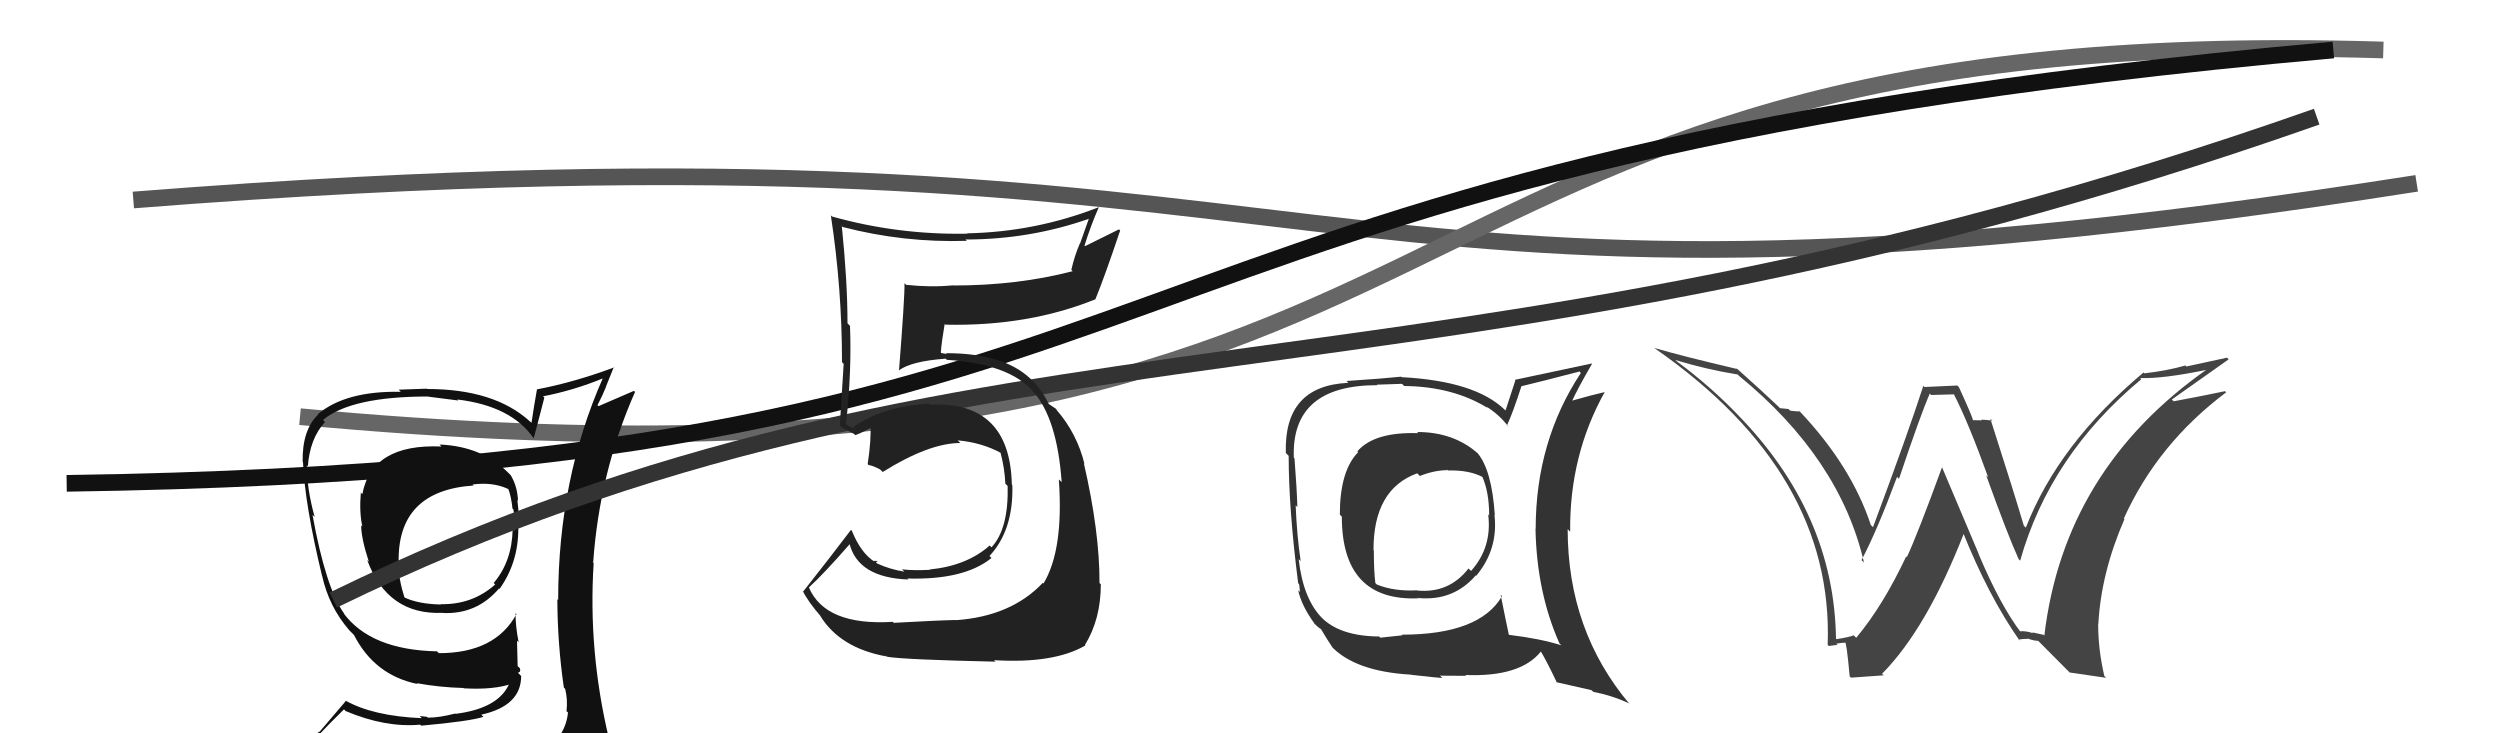
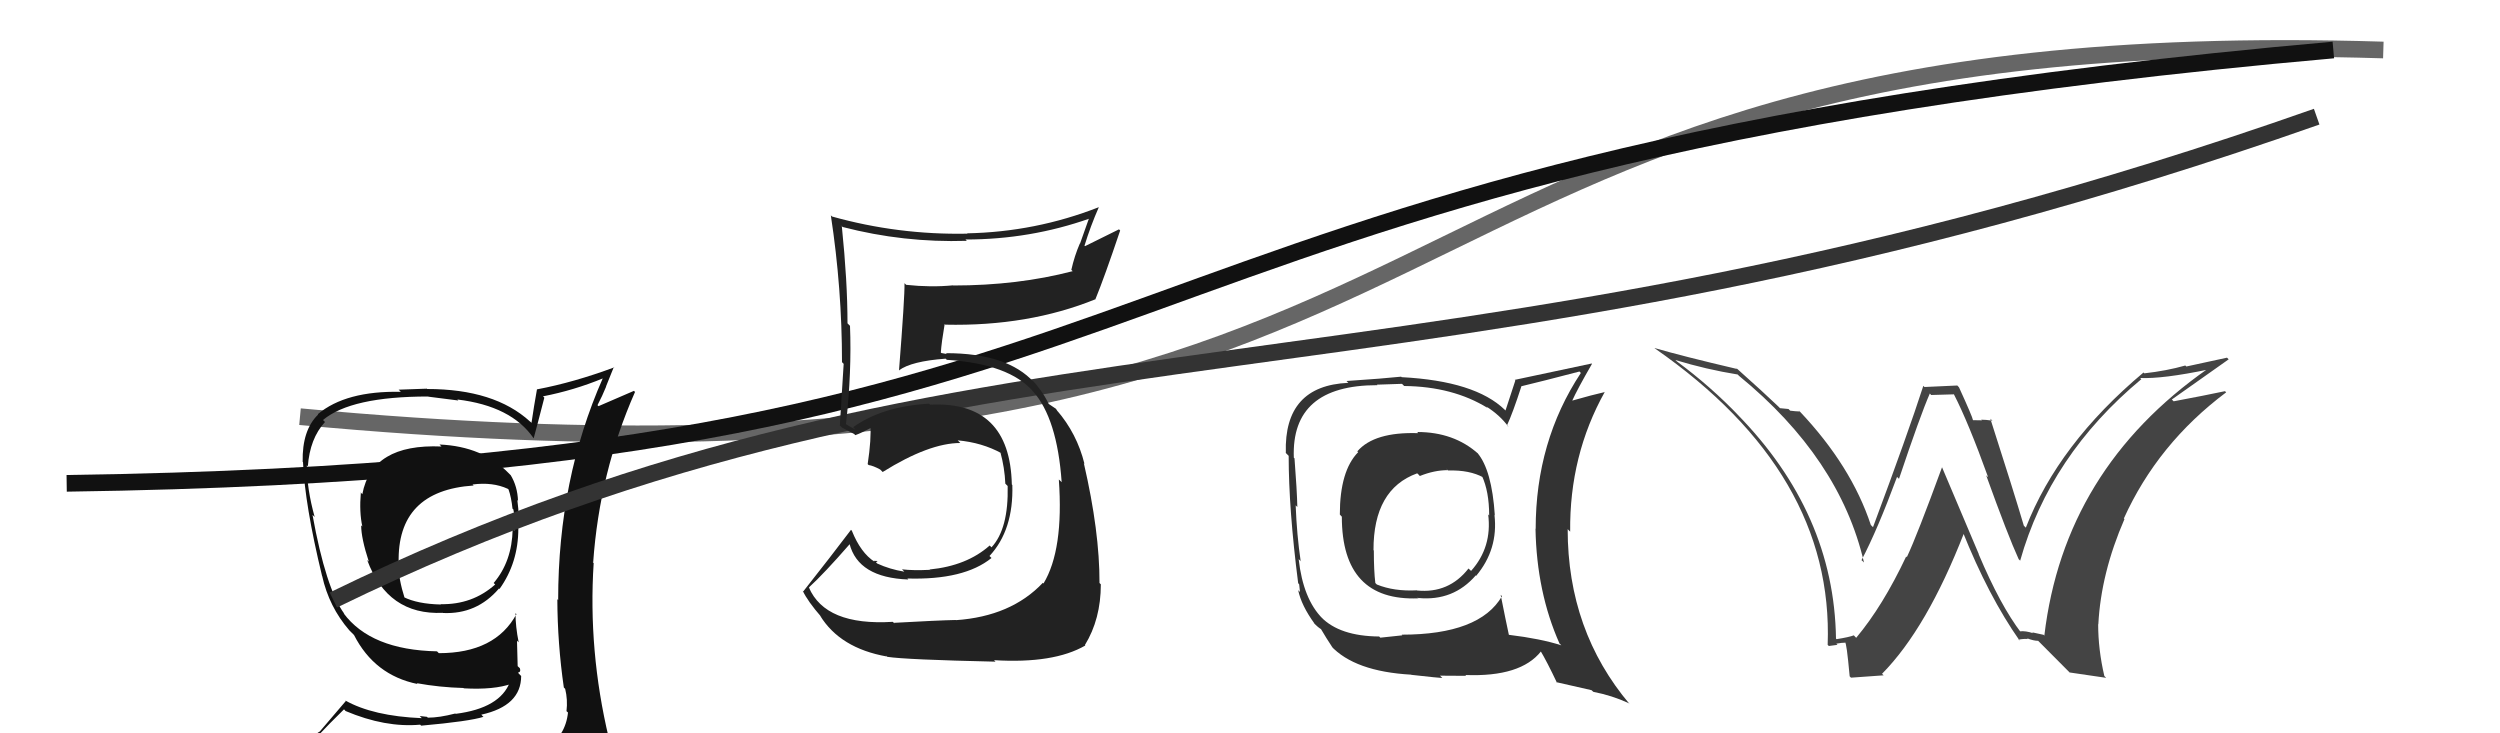
<svg xmlns="http://www.w3.org/2000/svg" width="150" height="44" viewBox="0,0,150,44">
  <path fill="#333" d="M84.98 25.87L84.95 25.84L85.10 25.99Q82.46 25.90 81.44 27.08L81.36 27.01L81.49 27.13Q80.39 28.25 80.39 30.87L80.46 30.95L80.51 31.00Q80.51 36.09 85.11 35.90L84.98 35.77L85.10 35.88Q87.20 36.08 88.55 34.52L88.41 34.38L88.57 34.55Q89.90 32.96 89.67 30.91L89.64 30.87L89.69 30.92Q89.51 28.19 88.64 27.17L88.81 27.34L88.70 27.23Q87.24 25.92 85.03 25.92ZM90.11 35.76L90.01 35.66L90.12 35.77Q88.78 38.08 84.10 38.08L84.14 38.12L82.82 38.26L82.75 38.19Q80.38 38.17 79.27 37.03L79.37 37.12L79.35 37.11Q78.19 35.95 77.92 33.55L78.08 33.70L78.04 33.67Q77.81 32.11 77.74 30.32L77.80 30.38L77.84 30.42Q77.82 29.44 77.67 27.50L77.52 27.36L77.63 27.47Q77.46 23.11 82.64 23.11L82.61 23.08L84.12 23.03L84.25 23.16Q87.17 23.19 89.26 24.48L89.16 24.37L89.16 24.38Q90.00 24.91 90.50 25.60L90.51 25.62L90.42 25.52Q90.76 24.80 91.29 23.16L91.27 23.14L91.30 23.17Q92.44 22.90 94.77 22.29L94.85 22.38L94.85 22.38Q92.14 26.48 92.14 31.74L92.20 31.80L92.13 31.72Q92.20 35.53 93.57 38.61L93.63 38.67L93.68 38.72Q92.44 38.32 90.54 38.09L90.59 38.14L90.53 38.08Q90.35 37.25 90.04 35.69ZM93.39 40.94L93.38 40.93L95.49 41.41L95.60 41.51Q96.73 41.73 97.72 42.19L97.84 42.31L97.79 42.26Q94.06 37.85 94.06 31.75L94.20 31.89L94.21 31.90Q94.16 27.32 96.29 23.51L96.19 23.41L96.30 23.52Q95.58 23.68 94.25 24.06L94.28 24.09L94.30 24.11Q94.64 23.35 95.52 21.83L95.52 21.83L95.50 21.81Q94.88 21.95 90.89 22.79L90.92 22.83L90.33 24.63L90.29 24.59Q88.51 22.86 84.10 22.63L84.14 22.67L84.07 22.60Q83.04 22.71 80.79 22.86L80.73 22.80L80.90 22.97Q77.03 23.14 77.15 27.17L77.13 27.16L77.32 27.35Q77.32 30.54 77.89 34.99L77.95 35.06L78.00 35.52L77.89 35.41Q78.08 36.33 78.88 37.43L78.80 37.36L78.84 37.40Q79.09 37.65 79.28 37.76L79.24 37.72L79.25 37.73Q79.57 38.28 79.95 38.85L79.86 38.76L79.85 38.75Q81.28 40.29 84.67 40.48L84.63 40.45L84.68 40.49Q86.39 40.68 86.54 40.68L86.40 40.54L87.98 40.55L87.92 40.50Q91.25 40.63 92.47 39.07L92.45 39.05L92.40 39.00Q92.81 39.68 93.42 40.97ZM86.76 28.11L86.82 28.16L86.89 28.23Q88.17 28.19 89.01 28.65L88.90 28.54L88.91 28.54Q89.35 29.48 89.35 30.93L89.21 30.78L89.29 30.86Q89.54 32.83 88.26 34.26L88.28 34.27L88.11 34.11Q86.93 35.62 85.02 35.43L84.96 35.36L85.01 35.42Q83.64 35.49 82.61 35.07L82.65 35.11L82.52 34.98Q82.43 34.25 82.43 33.03L82.30 32.89L82.41 33.01Q82.40 29.35 85.03 28.40L85.09 28.45L85.19 28.56Q86.06 28.21 86.86 28.21Z" />
-   <path d="M8 12 C84 6,75 22,145 11" stroke="#555" fill="none" />
  <path d="M18 25 C93 32,78 1,143 3" stroke="#666" fill="none" />
  <path fill="#444" d="M121.26 37.96L121.20 37.90L121.28 37.98Q120.02 36.33 118.72 33.25L118.73 33.25L116.52 28.03L116.52 28.04Q115.02 32.14 114.41 33.43L114.26 33.27L114.37 33.39Q112.97 36.36 111.37 38.27L111.21 38.10L111.23 38.12Q110.95 38.23 110.19 38.35L110.21 38.36L110.16 38.32Q110.05 30.78 104.22 24.84L104.31 24.93L104.37 24.99Q102.64 23.18 100.62 21.69L100.50 21.58L100.52 21.60Q102.39 22.17 104.26 22.47L104.26 22.47L104.34 22.55Q110.39 27.50 111.84 33.75L111.76 33.67L111.69 33.61Q112.64 31.81 113.82 28.62L113.85 28.64L113.94 28.73Q115.22 24.91 115.79 23.61L115.87 23.70L117.25 23.66L117.23 23.65Q118.11 25.36 119.29 28.64L119.24 28.59L119.17 28.52Q120.48 32.15 121.12 33.55L121.09 33.52L121.21 33.64Q122.99 27.32 128.48 22.75L128.49 22.76L128.41 22.68Q129.76 22.74 132.50 22.17L132.53 22.19L132.46 22.13Q123.84 28.16 122.66 38.14L122.62 38.09L121.93 37.94L121.98 37.99Q121.53 37.84 121.19 37.88ZM124.19 40.35L126.37 40.67L126.26 40.56Q125.89 38.97 125.89 37.45L125.98 37.54L125.90 37.46Q126.06 34.38 127.47 31.14L127.44 31.12L127.43 31.11Q129.46 26.62 133.57 23.54L133.47 23.44L133.50 23.47Q132.28 23.73 130.41 24.08L130.46 24.12L130.31 23.97Q132.42 22.47 133.72 21.56L133.62 21.46L131.18 21.99L131.12 21.93Q130.00 22.25 128.66 22.40L128.56 22.30L128.61 22.35Q123.50 26.64 121.55 31.66L121.56 31.67L121.43 31.54Q120.79 29.38 119.42 25.12L119.48 25.18L119.55 25.24Q119.14 25.18 118.87 25.18L118.92 25.22L118.38 25.21L118.38 25.21Q118.34 24.99 117.54 23.24L117.44 23.13L115.47 23.22L115.40 23.15Q114.48 26.00 112.38 31.63L112.43 31.68L112.25 31.50Q111.08 27.96 107.99 24.69L107.90 24.60L108.00 24.69Q107.71 24.68 107.41 24.64L107.31 24.54L106.80 24.49L106.69 24.38Q105.90 23.62 104.11 22.02L104.07 21.98L104.23 22.14Q100.94 21.37 99.27 20.88L99.26 20.87L99.30 20.91Q110.04 28.38 109.66 38.69L109.69 38.72L109.73 38.76Q109.89 38.73 110.25 38.69L110.32 38.76L110.18 38.62Q110.52 38.56 110.71 38.56L110.86 38.71L110.70 38.55Q110.79 38.48 110.98 40.58L111.06 40.66L113.02 40.52L112.92 40.43Q115.61 37.71 117.85 31.96L117.78 31.89L117.74 31.85Q119.31 35.78 121.18 38.44L121.10 38.37L121.11 38.38Q121.40 38.32 121.66 38.34L121.66 38.34L121.63 38.30Q122.02 38.45 122.29 38.45L122.21 38.37L124.19 40.36Z" />
  <path fill="#111" d="M26.46 26.76L26.33 26.63L26.49 26.79Q22.31 26.61 21.74 29.65L21.60 29.51L21.65 29.57Q21.55 30.72 21.74 31.59L21.68 31.53L21.67 31.52Q21.67 32.29 22.13 33.70L22.09 33.66L22.03 33.60Q23.26 36.92 26.57 36.77L26.52 36.71L26.58 36.78Q28.61 36.87 29.94 35.31L29.83 35.19L29.97 35.34Q31.10 33.76 31.10 31.71L31.18 31.79L31.03 31.64Q31.19 31.07 31.04 30.00L31.12 30.09L31.08 30.05Q31.05 29.18 30.63 28.49L30.64 28.51L30.54 28.41Q28.96 26.78 26.37 26.67ZM31.32 45.25L31.20 45.13L31.30 45.23Q29.35 45.68 21.28 46.06L21.45 46.23L21.45 46.23Q19.67 46.19 18.03 45.36L18.07 45.40L18.03 45.36Q18.81 44.35 20.64 42.56L20.70 42.62L20.73 42.66Q23.12 43.67 25.21 43.48L25.16 43.43L25.27 43.54Q28.17 43.28 29.01 43.01L28.97 42.98L28.88 42.88Q31.27 42.35 31.27 40.56L31.14 40.43L31.08 40.36Q31.27 40.32 31.19 40.09L31.06 39.97L31.02 38.44L31.12 38.54Q30.93 37.59 30.93 36.79L31.02 36.88L30.99 36.84Q29.72 39.19 26.33 39.19L26.32 39.18L26.22 39.08Q22.25 39.00 20.61 36.79L20.63 36.81L20.66 36.83Q19.55 35.31 18.75 30.89L18.82 30.96L18.88 31.02Q18.41 29.33 18.41 27.92L18.59 28.10L18.47 27.99Q18.59 26.31 19.50 25.32L19.48 25.30L19.38 25.20Q21.06 23.79 25.70 23.79L25.70 23.80L27.50 24.03L27.44 23.97Q30.69 24.36 32.02 26.30L32.08 26.36L32.02 26.30Q32.24 25.50 32.66 23.86L32.63 23.83L32.58 23.78Q34.43 23.42 36.18 22.70L36.21 22.72L36.17 22.69Q33.49 28.76 33.49 35.99L33.51 36.02L33.44 35.95Q33.45 38.62 33.83 41.25L33.95 41.37L33.91 41.33Q34.07 41.98 33.99 42.67L34.10 42.77L34.08 42.75Q33.93 44.17 32.72 44.93L32.59 44.81L32.62 44.83Q32.08 45.05 31.24 45.17ZM34.31 48.20L34.21 48.10L34.18 48.07Q35.75 48.24 36.52 47.28L36.49 47.26L36.58 47.35Q36.94 46.41 36.83 45.69L36.76 45.63L36.80 45.66Q36.53 44.86 36.34 44.10L36.49 44.25L36.53 44.29Q35.28 39.04 35.62 33.79L35.50 33.66L35.59 33.75Q35.97 28.35 38.10 23.52L38.04 23.45L35.91 24.37L35.85 24.31Q36.14 23.76 36.37 23.19L36.36 23.19L36.83 22.02L36.86 22.04Q34.44 22.94 32.23 23.36L32.41 23.53L32.22 23.35Q32.04 24.35 31.89 25.37L31.84 25.32L31.80 25.29Q29.67 23.34 25.63 23.34L25.61 23.32L23.92 23.38L24.05 23.51Q20.75 23.44 19.07 24.85L18.99 24.77L19.09 24.87Q18.12 25.81 18.16 27.71L18.07 27.62L18.18 27.73Q18.29 30.28 19.32 34.54L19.31 34.53L19.33 34.56Q19.74 36.41 20.96 37.82L20.86 37.72L21.12 37.98L21.37 38.23L21.24 38.10Q22.47 40.51 25.05 41.04L24.93 40.91L25.00 40.99Q26.36 41.24 27.81 41.28L27.88 41.35L27.83 41.30Q29.65 41.40 30.71 41.02L30.61 40.92L30.60 40.91Q30.01 42.49 27.34 42.83L27.33 42.82L27.32 42.81Q26.36 43.06 25.67 43.06L25.62 43.01L25.18 42.96L25.31 43.09Q22.38 42.97 20.70 42.02L20.75 42.06L19.17 43.91L19.16 43.90Q18.17 44.58 17.33 45.53L17.37 45.57L17.42 45.63Q18.33 46.07 19.32 46.26L19.44 46.39L18.55 47.25L18.51 47.21Q21.28 48.34 26.91 48.34L26.77 48.19L27.15 48.35L27.09 48.29Q30.59 48.18 34.17 48.06ZM28.33 29.05L28.35 29.07L28.35 29.07Q29.56 28.91 30.47 29.33L30.49 29.35L30.51 29.36Q30.68 29.84 30.75 30.52L30.81 30.57L30.80 30.56Q30.90 30.93 30.86 31.84L30.80 31.78L30.76 31.75Q30.72 33.69 29.62 34.98L29.67 35.03L29.71 35.07Q28.34 36.29 26.44 36.25L26.46 36.28L26.45 36.27Q25.05 36.24 24.21 35.82L24.31 35.92L24.28 35.89Q23.92 34.77 23.88 33.74L23.93 33.78L23.92 33.78Q23.81 29.44 28.42 29.13Z" />
  <path d="M20 36 C59 17,85 26,139 7" stroke="#333" fill="none" />
  <path d="M4 29 C75 28,61 10,140 3" stroke="#111" fill="none" />
  <path fill="#222" d="M53.64 37.37L53.69 37.43L53.57 37.31Q49.52 37.56 48.53 35.24L48.63 35.33L48.54 35.24Q49.43 34.43 50.99 32.64L50.85 32.50L50.97 32.62Q51.49 34.66 54.50 34.77L54.42 34.69L54.44 34.71Q57.85 34.81 59.49 33.48L59.43 33.42L59.37 33.36Q60.82 31.80 60.74 29.10L60.70 29.06L60.71 29.07Q60.60 24.05 55.81 24.28L55.74 24.22L55.75 24.22Q52.94 24.38 51.19 25.63L51.31 25.76L50.99 25.59L50.79 25.47L50.76 25.44Q51.11 22.29 51.00 19.55L50.85 19.40L50.85 19.40Q50.85 16.89 50.51 13.58L50.41 13.48L50.56 13.62Q54.21 14.57 58.01 14.45L57.86 14.30L57.93 14.37Q61.81 14.37 65.38 13.11L65.35 13.07L64.80 14.62L64.79 14.61Q64.47 15.35 64.28 16.19L64.30 16.21L64.36 16.27Q61.07 17.13 57.19 17.13L57.32 17.27L57.18 17.12Q55.85 17.25 54.37 17.09L54.42 17.14L54.27 16.99Q54.29 17.77 53.94 22.23L53.97 22.25L53.94 22.22Q54.68 21.67 56.74 21.52L56.80 21.58L56.81 21.59Q60.55 21.83 62.00 23.50L61.94 23.45L61.97 23.47Q63.43 25.09 63.70 28.93L63.65 28.88L63.53 28.77Q63.83 32.99 62.61 35.01L62.75 35.14L62.57 34.97Q60.67 36.98 57.35 37.21L57.42 37.27L57.34 37.20Q56.30 37.22 53.63 37.37ZM59.75 39.72L59.65 39.62L59.64 39.61Q63.22 39.83 65.12 38.73L64.99 38.60L65.09 38.71Q66.05 37.15 66.05 35.06L66.01 35.02L65.97 34.98Q65.98 31.90 65.03 27.79L65.04 27.80L65.07 27.84Q64.62 26.01 63.40 24.60L63.43 24.63L63.47 24.71L63.36 24.53L62.93 24.24L62.92 24.23Q62.53 23.42 61.88 22.74L61.97 22.83L61.96 22.85L62.04 22.94Q60.45 21.19 56.76 21.19L56.80 21.24L56.48 21.18L56.45 21.15Q56.49 20.55 56.68 19.44L56.80 19.57L56.72 19.48Q61.70 19.59 65.74 17.95L65.78 18.00L65.73 17.94Q66.26 16.65 67.21 13.83L67.14 13.76L65.10 14.77L65.07 14.74Q65.43 13.57 65.93 12.43L65.98 12.49L65.93 12.43Q62.13 13.92 58.02 14.00L58.05 14.03L58.03 14.02Q53.88 14.10 49.92 12.99L49.83 12.90L49.85 12.92Q50.52 17.31 50.52 21.73L50.51 21.72L50.62 21.83Q50.51 23.63 50.39 25.53L50.49 25.62L50.51 25.65Q50.68 25.73 51.25 26.04L51.23 26.02L51.32 26.11Q51.73 25.96 52.38 25.61L52.23 25.46L52.22 25.45Q52.29 26.32 52.06 27.85L52.08 27.86L52.11 27.90Q52.39 27.94 52.81 28.17L52.81 28.17L52.96 28.32Q55.75 26.58 57.62 26.58L57.45 26.41L57.45 26.42Q58.92 26.55 60.10 27.20L60.11 27.22L60.02 27.12Q60.28 28.07 60.32 29.02L60.43 29.13L60.46 29.16Q60.52 31.73 59.49 32.84L59.43 32.78L59.38 32.73Q58.01 33.95 55.77 34.17L55.85 34.26L55.78 34.19Q54.80 34.24 54.12 34.16L54.24 34.28L54.26 34.30Q53.39 34.16 52.63 33.81L52.56 33.74L52.66 33.66L52.42 33.65L52.48 33.71Q51.64 33.17 51.11 31.84L51.14 31.87L51.06 31.79Q49.88 33.35 48.20 35.48L48.22 35.50L48.16 35.44Q48.46 36.08 49.29 37.03L49.27 37.01L49.20 36.93Q50.40 38.89 53.21 39.39L53.12 39.29L53.24 39.41Q54.36 39.58 59.73 39.70Z" />
</svg>